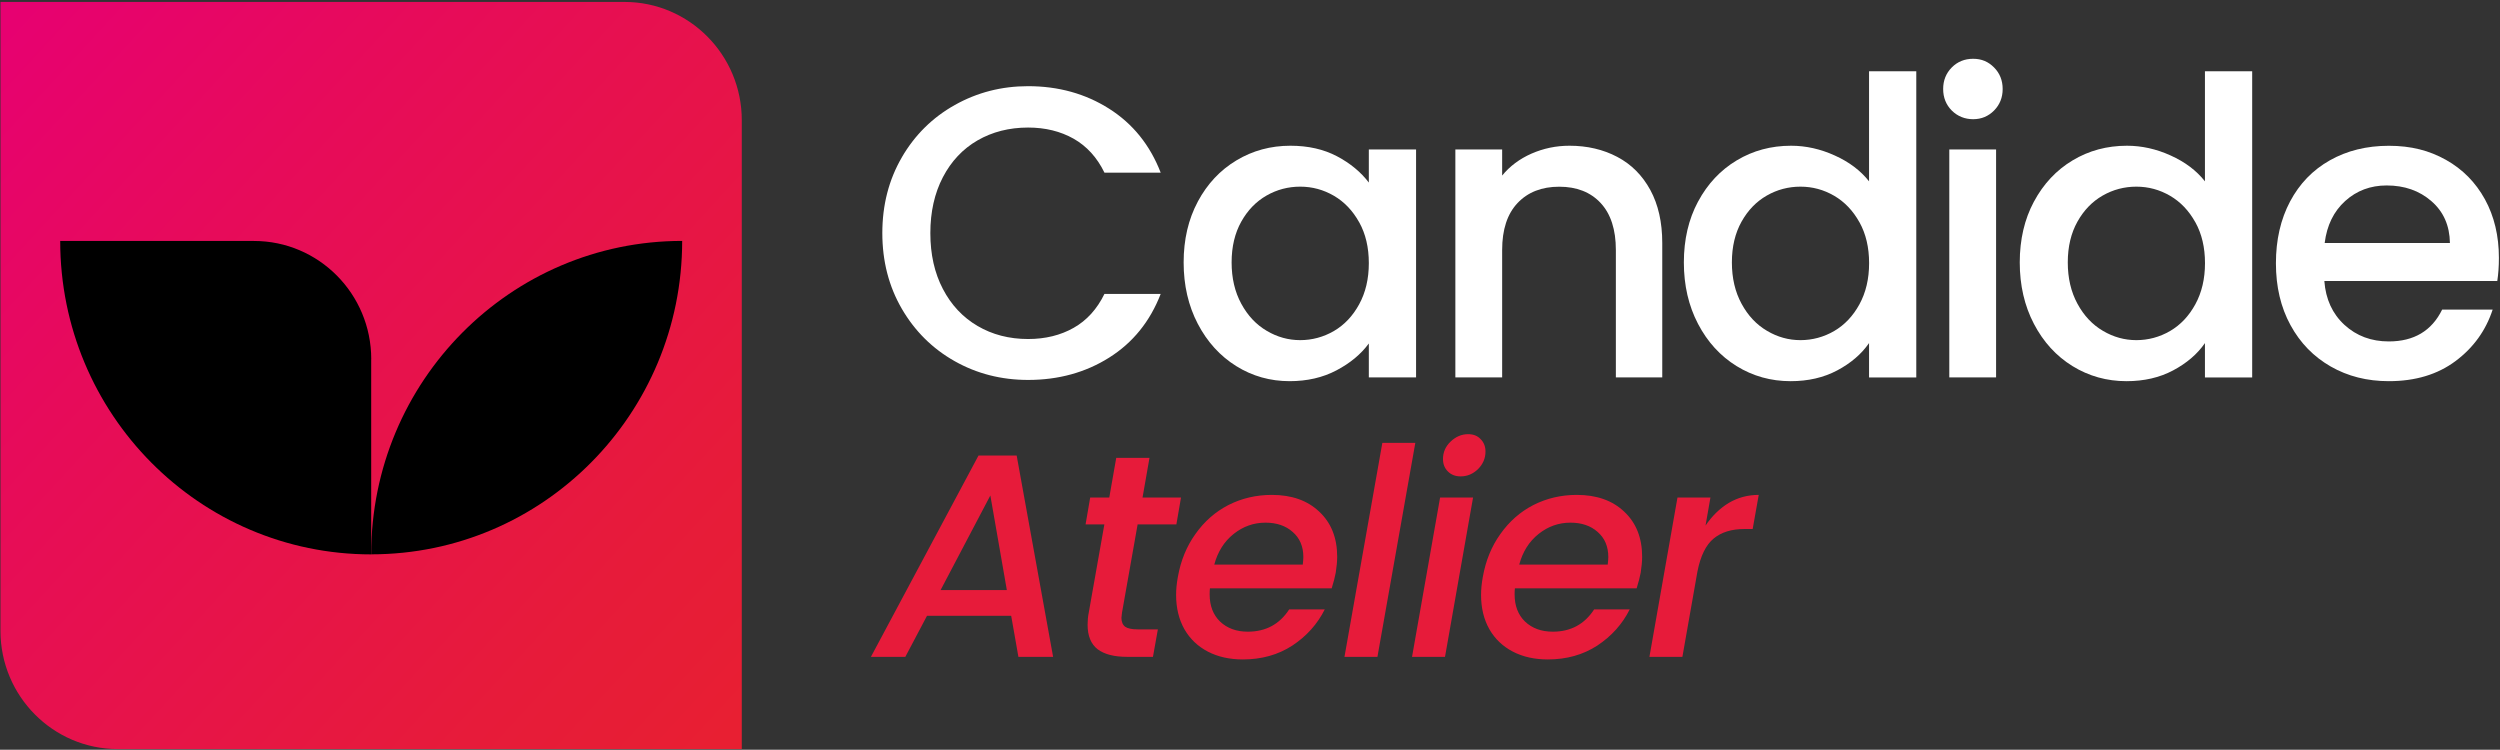
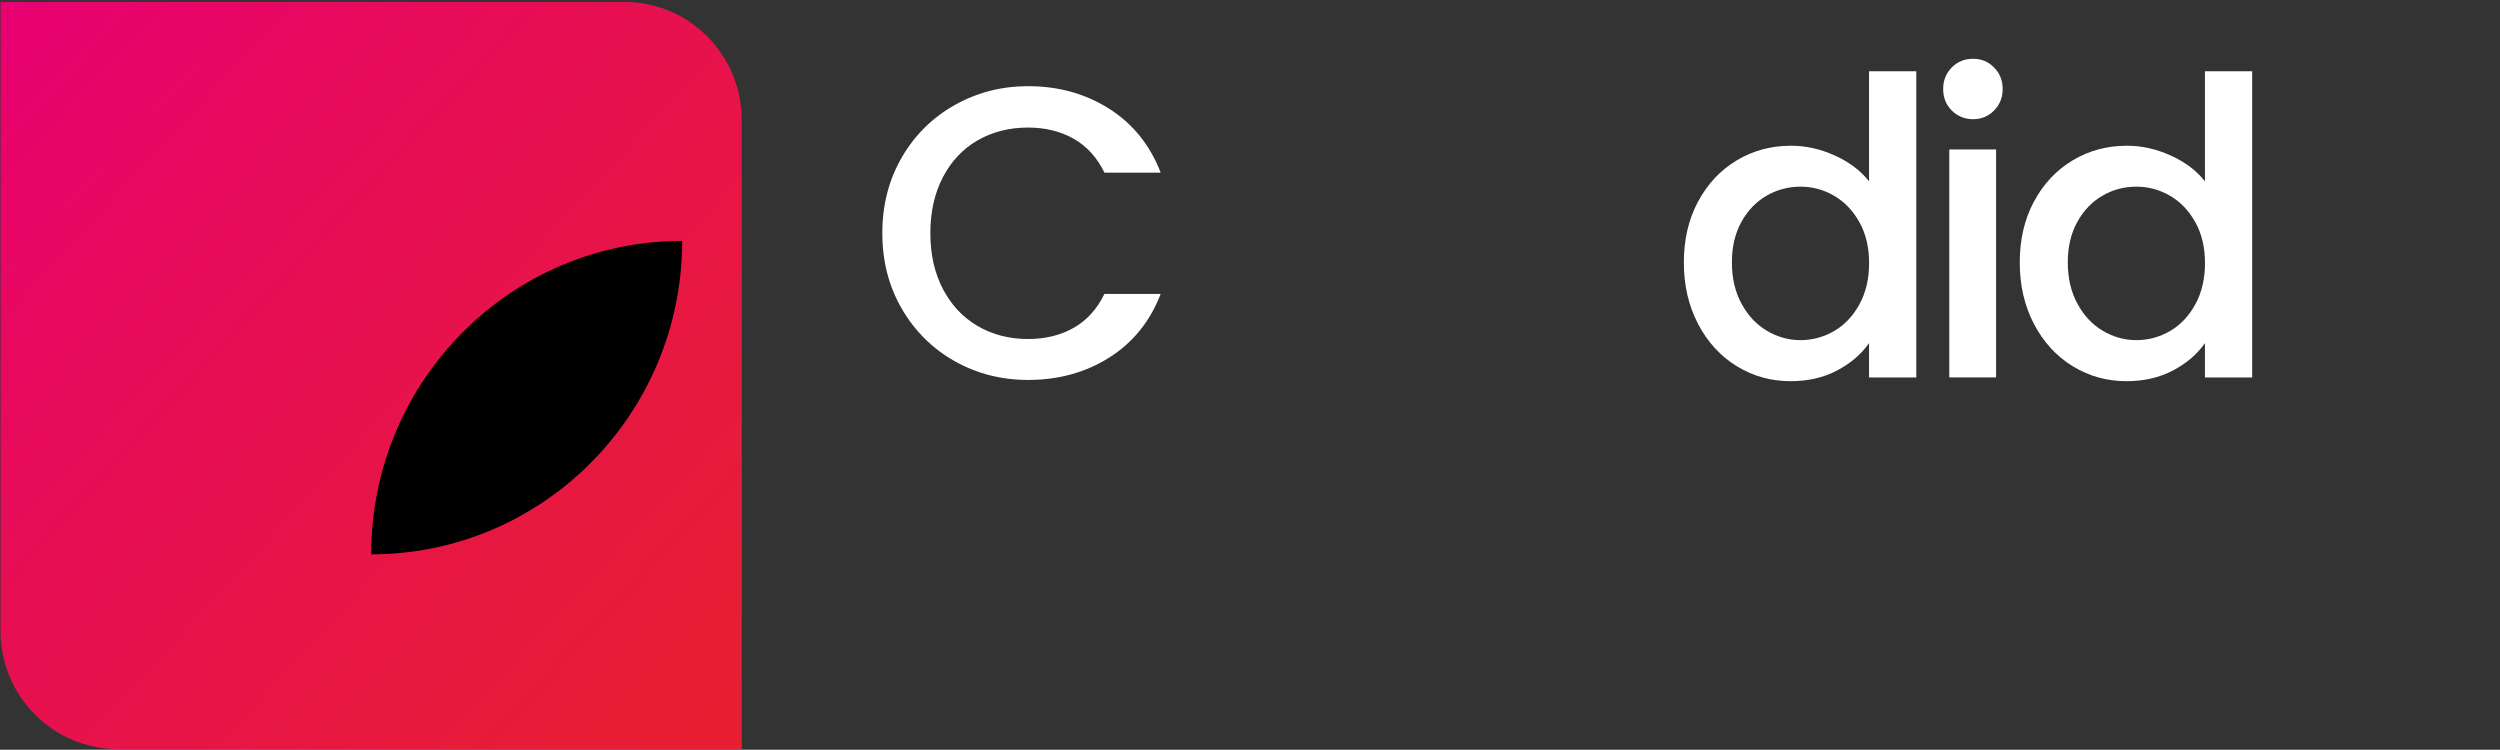
<svg xmlns="http://www.w3.org/2000/svg" width="937" height="281" viewBox="0 0 937 281" fill="none">
  <rect x="0" y="0" width="937" height="281" fill="#333333" stroke="none" />
  <g clip-path="url(#clip0_4144_189)">
    <path d="M338.008 58.959C342.877 50.589 349.496 44.047 357.863 39.352C366.231 34.657 375.379 32.299 385.327 32.299C396.709 32.299 406.847 35.125 415.721 40.754C424.595 46.383 431.023 54.37 435.028 64.716H413.95C411.189 59.023 407.332 54.795 402.4 51.991C397.468 49.209 391.777 47.806 385.327 47.806C378.245 47.806 371.943 49.421 366.4 52.607C360.856 55.815 356.536 60.404 353.395 66.415C350.276 72.406 348.695 79.394 348.695 87.36C348.695 95.326 350.254 102.294 353.395 108.306C356.514 114.296 360.856 118.927 366.4 122.177C371.943 125.427 378.245 127.063 385.327 127.063C391.798 127.063 397.489 125.661 402.4 122.878C407.332 120.095 411.168 115.847 413.95 110.154H435.028C431.023 120.499 424.595 128.444 415.721 134.031C406.847 139.617 396.709 142.4 385.327 142.4C375.273 142.4 366.084 140.042 357.779 135.348C349.475 130.653 342.877 124.11 338.008 115.741C333.14 107.371 330.695 97.897 330.695 87.36C330.695 76.824 333.14 67.35 338.008 58.98V58.959Z" fill="white" />
-     <path d="M448.941 75.544C452.482 68.938 457.309 63.776 463.4 60.122C469.512 56.447 476.257 54.62 483.634 54.62C490.295 54.62 496.112 55.937 501.108 58.571C506.082 61.205 510.065 64.498 513.037 68.428V56.022H530.742V141.46H513.037V128.736C510.065 132.772 506.019 136.128 500.876 138.826C495.754 141.524 489.894 142.862 483.339 142.862C476.046 142.862 469.386 140.972 463.337 137.212C457.288 133.431 452.482 128.162 448.941 121.386C445.4 114.609 443.629 106.941 443.629 98.359C443.629 89.777 445.4 82.172 448.941 75.565V75.544ZM509.412 83.298C507.009 78.964 503.848 75.65 499.948 73.377C496.049 71.105 491.833 69.957 487.323 69.957C482.812 69.957 478.597 71.062 474.698 73.292C470.798 75.523 467.637 78.773 465.234 83.064C462.831 87.355 461.608 92.453 461.608 98.338C461.608 104.222 462.81 109.405 465.234 113.845C467.637 118.284 470.819 121.683 474.782 123.999C478.723 126.335 482.918 127.483 487.323 127.483C491.728 127.483 496.049 126.335 499.948 124.063C503.848 121.79 507.009 118.454 509.412 114.057C511.815 109.66 513.037 104.519 513.037 98.635C513.037 92.751 511.836 87.631 509.412 83.276V83.298Z" fill="white" />
-     <path d="M606.152 58.805C611.442 61.588 615.552 65.73 618.545 71.211C621.517 76.691 623.014 83.298 623.014 91.051V141.46H605.625V93.707C605.625 86.059 603.728 80.196 599.934 76.097C596.14 72.018 590.955 69.979 584.4 69.979C577.845 69.979 572.639 72.018 568.782 76.097C564.924 80.175 563.006 86.038 563.006 93.707V141.46H545.47V56.022H563.006V65.794C565.873 62.289 569.54 59.548 574.009 57.573C578.477 55.618 583.22 54.62 588.236 54.62C594.897 54.62 600.883 56.022 606.152 58.805Z" fill="white" />
    <path d="M636.443 75.546C639.984 68.939 644.811 63.777 650.903 60.123C657.015 56.448 663.802 54.621 671.284 54.621C676.828 54.621 682.287 55.832 687.662 58.275C693.057 60.697 697.336 63.926 700.519 67.962V26.709H718.224V141.462H700.519V128.589C697.652 132.731 693.669 136.13 688.589 138.828C683.509 141.525 677.692 142.864 671.116 142.864C663.739 142.864 656.994 140.973 650.881 137.213C644.769 133.432 639.963 128.164 636.422 121.387C632.881 114.611 631.111 106.942 631.111 98.36C631.111 89.778 632.881 82.173 636.422 75.567L636.443 75.546ZM696.915 83.299C694.512 78.966 691.35 75.652 687.451 73.379C683.552 71.106 679.336 69.959 674.825 69.959C670.315 69.959 666.099 71.063 662.2 73.294C658.301 75.524 655.139 78.775 652.736 83.066C650.333 87.356 649.111 92.455 649.111 98.339C649.111 104.223 650.312 109.406 652.736 113.846C655.139 118.286 658.322 121.685 662.284 124C666.226 126.337 670.42 127.484 674.825 127.484C679.231 127.484 683.552 126.337 687.451 124.064C691.35 121.791 694.512 118.456 696.915 114.059C699.317 109.661 700.54 104.521 700.54 98.636C700.54 92.752 699.339 87.633 696.915 83.278V83.299Z" fill="white" />
    <path d="M731.523 41.427C729.373 39.26 728.298 36.562 728.298 33.355C728.298 30.147 729.373 27.47 731.523 25.282C733.673 23.116 736.35 22.032 739.533 22.032C742.715 22.032 745.223 23.116 747.373 25.282C749.523 27.449 750.598 30.147 750.598 33.355C750.598 36.562 749.523 39.239 747.373 41.427C745.223 43.594 742.61 44.677 739.533 44.677C736.455 44.677 733.694 43.594 731.523 41.427ZM748.132 55.999V141.437H730.596V56.021H748.132V55.999Z" fill="white" />
    <path d="M762.336 75.546C765.877 68.939 770.704 63.777 776.795 60.123C782.908 56.448 789.695 54.621 797.177 54.621C802.721 54.621 808.18 55.832 813.554 58.275C818.95 60.697 823.229 63.926 826.412 67.962V26.709H844.117V141.462H826.412V128.589C823.545 132.731 819.561 136.13 814.482 138.828C809.402 141.525 803.585 142.864 797.009 142.864C789.632 142.864 782.887 140.973 776.774 137.213C770.662 133.432 765.856 128.164 762.315 121.387C758.774 114.611 757.004 106.942 757.004 98.36C757.004 89.778 758.774 82.173 762.315 75.567L762.336 75.546ZM822.807 83.299C820.405 78.966 817.243 75.652 813.344 73.379C809.444 71.106 805.229 69.959 800.718 69.959C796.208 69.959 791.992 71.063 788.093 73.294C784.194 75.524 781.032 78.775 778.629 83.066C776.226 87.356 775.004 92.455 775.004 98.339C775.004 104.223 776.205 109.406 778.629 113.846C781.032 118.286 784.215 121.685 788.177 124C792.119 126.337 796.313 127.484 800.718 127.484C805.123 127.484 809.444 126.337 813.344 124.064C817.243 121.791 820.405 118.456 822.807 114.059C825.21 109.661 826.433 104.521 826.433 98.636C826.433 92.752 825.231 87.633 822.807 83.278V83.299Z" fill="white" />
-     <path d="M935.935 105.326H871.164C871.67 112.145 874.199 117.625 878.71 121.768C883.22 125.91 888.763 127.97 895.319 127.97C904.761 127.97 911.422 123.998 915.321 116.032H934.249C931.677 123.892 927.04 130.328 920.316 135.342C913.593 140.355 905.267 142.862 895.319 142.862C887.204 142.862 879.953 141.035 873.546 137.36C867.138 133.685 862.101 128.523 858.475 121.853C854.829 115.182 853.016 107.45 853.016 98.677C853.016 89.903 854.787 82.171 858.328 75.501C861.869 68.831 866.843 63.69 873.25 60.079C879.658 56.468 887.014 54.641 895.34 54.641C903.665 54.641 910.473 56.404 916.733 59.909C922.993 63.414 927.862 68.363 931.361 74.715C934.839 81.067 936.588 88.395 936.588 96.659C936.588 99.866 936.377 102.755 935.977 105.347L935.935 105.326ZM918.23 91.051C918.124 84.529 915.827 79.325 911.295 75.395C906.785 71.465 901.199 69.51 894.518 69.51C888.468 69.51 883.283 71.444 878.984 75.331C874.684 79.218 872.112 84.465 871.29 91.072H918.23V91.051Z" fill="white" />
    <path d="M278.02 45.038V280.747H44.145C19.885 280.747 0.177 260.885 0.177 236.435V0.726L234.053 0.726C258.313 0.726 278.02 20.588 278.02 45.038Z" fill="url(#paint0_linear_4144_189)" />
    <path d="M255.679 90.292C255.679 155.167 203.491 207.764 139.121 207.764C139.121 142.889 191.308 90.292 255.679 90.292Z" fill="black" />
-     <path d="M139.122 134.604V207.785C74.752 207.785 22.564 155.188 22.564 90.313H95.176C119.457 90.313 139.143 110.154 139.143 134.625L139.122 134.604Z" fill="black" />
-     <path d="M378.988 230.793H347.448L339.319 246.184H326.421L366.741 170.746H381.048L394.704 246.184H381.698L378.988 230.793ZM377.363 221.146L371.184 185.704L352.542 221.146H377.363ZM420.529 229.601C420.385 230.612 420.313 231.263 420.313 231.552C420.313 233.069 420.782 234.189 421.722 234.912C422.661 235.562 424.215 235.887 426.382 235.887H433.969L432.127 246.184H422.372C417.603 246.184 413.954 245.244 411.425 243.366C408.896 241.415 407.631 238.344 407.631 234.153C407.631 232.563 407.776 231.046 408.065 229.601L413.918 196.543H406.873L408.607 186.463H415.76L418.362 171.614H430.826L428.225 186.463H442.64L440.906 196.543H426.382L420.529 229.601ZM476.682 185.487C484.124 185.487 490.049 187.583 494.457 191.774C498.937 195.964 501.177 201.601 501.177 208.682C501.177 210.344 500.996 212.331 500.635 214.643C500.346 216.233 499.84 218.184 499.118 220.496H453.487C453.414 221.002 453.378 221.761 453.378 222.772C453.378 227.035 454.679 230.432 457.28 232.961C459.954 235.49 463.422 236.754 467.685 236.754C474.405 236.754 479.572 233.972 483.185 228.408H496.516C493.771 233.9 489.724 238.416 484.377 241.957C479.03 245.425 472.852 247.159 465.843 247.159C460.857 247.159 456.485 246.184 452.728 244.233C448.971 242.282 446.044 239.5 443.949 235.887C441.853 232.202 440.805 227.903 440.805 222.989C440.805 220.894 441.022 218.654 441.456 216.269C442.54 210.127 444.743 204.744 448.067 200.119C451.391 195.423 455.51 191.81 460.423 189.281C465.409 186.752 470.829 185.487 476.682 185.487ZM488.279 211.608C488.423 210.308 488.496 209.368 488.496 208.79C488.496 204.816 487.159 201.673 484.485 199.361C481.884 197.048 478.488 195.892 474.297 195.892C469.889 195.892 465.915 197.301 462.374 200.119C458.834 202.937 456.413 206.767 455.113 211.608H488.279ZM530.462 165.977L516.263 246.184H503.907L518.106 165.977H530.462ZM547.443 178.55C545.492 178.55 543.902 177.936 542.674 176.708C541.446 175.479 540.831 173.926 540.831 172.047C540.831 169.518 541.771 167.35 543.65 165.544C545.601 163.665 547.804 162.726 550.261 162.726C552.212 162.726 553.766 163.34 554.922 164.568C556.15 165.797 556.764 167.35 556.764 169.229C556.764 171.758 555.825 173.962 553.946 175.841C552.068 177.647 549.9 178.55 547.443 178.55ZM552.104 186.463L541.59 246.184H529.234L539.748 186.463H552.104ZM590.979 185.487C598.422 185.487 604.347 187.583 608.755 191.774C613.235 195.964 615.475 201.601 615.475 208.682C615.475 210.344 615.294 212.331 614.933 214.643C614.644 216.233 614.138 218.184 613.415 220.496H567.784C567.712 221.002 567.676 221.761 567.676 222.772C567.676 227.035 568.977 230.432 571.578 232.961C574.251 235.49 577.72 236.754 581.983 236.754C588.703 236.754 593.869 233.972 597.482 228.408H610.814C608.068 233.9 604.022 238.416 598.675 241.957C593.328 245.425 587.149 247.159 580.14 247.159C575.155 247.159 570.783 246.184 567.026 244.233C563.268 242.282 560.342 239.5 558.246 235.887C556.151 232.202 555.103 227.903 555.103 222.989C555.103 220.894 555.32 218.654 555.753 216.269C556.837 210.127 559.041 204.744 562.365 200.119C565.689 195.423 569.808 191.81 574.721 189.281C579.707 186.752 585.126 185.487 590.979 185.487ZM602.577 211.608C602.721 210.308 602.793 209.368 602.793 208.79C602.793 204.816 601.457 201.673 598.783 199.361C596.182 197.048 592.786 195.892 588.595 195.892C584.187 195.892 580.213 197.301 576.672 200.119C573.131 202.937 570.711 206.767 569.41 211.608H602.577ZM639.232 196.976C641.689 193.363 644.579 190.545 647.903 188.522C651.299 186.499 655.056 185.487 659.175 185.487L656.899 198.277H653.756C648.987 198.277 645.157 199.469 642.267 201.854C639.376 204.238 637.353 208.357 636.197 214.21L630.561 246.184H618.205L628.718 186.463H641.074L639.232 196.976Z" fill="#E71B3A" />
  </g>
  <defs>
    <linearGradient id="paint0_linear_4144_189" x1="-8.338" y1="3.041" x2="305.964" y2="291.98" gradientUnits="userSpaceOnUse">
      <stop stop-color="#E70073" />
      <stop offset="0.29" stop-color="#E70B5A" />
      <stop offset="0.75" stop-color="#E71B3A" />
      <stop offset="1" stop-color="#E8212E" />
    </linearGradient>
    <clipPath id="clip0_4144_189">
      <rect width="936.344" height="280" fill="white" transform="translate(0.198 0.734)" />
    </clipPath>
  </defs>
</svg>